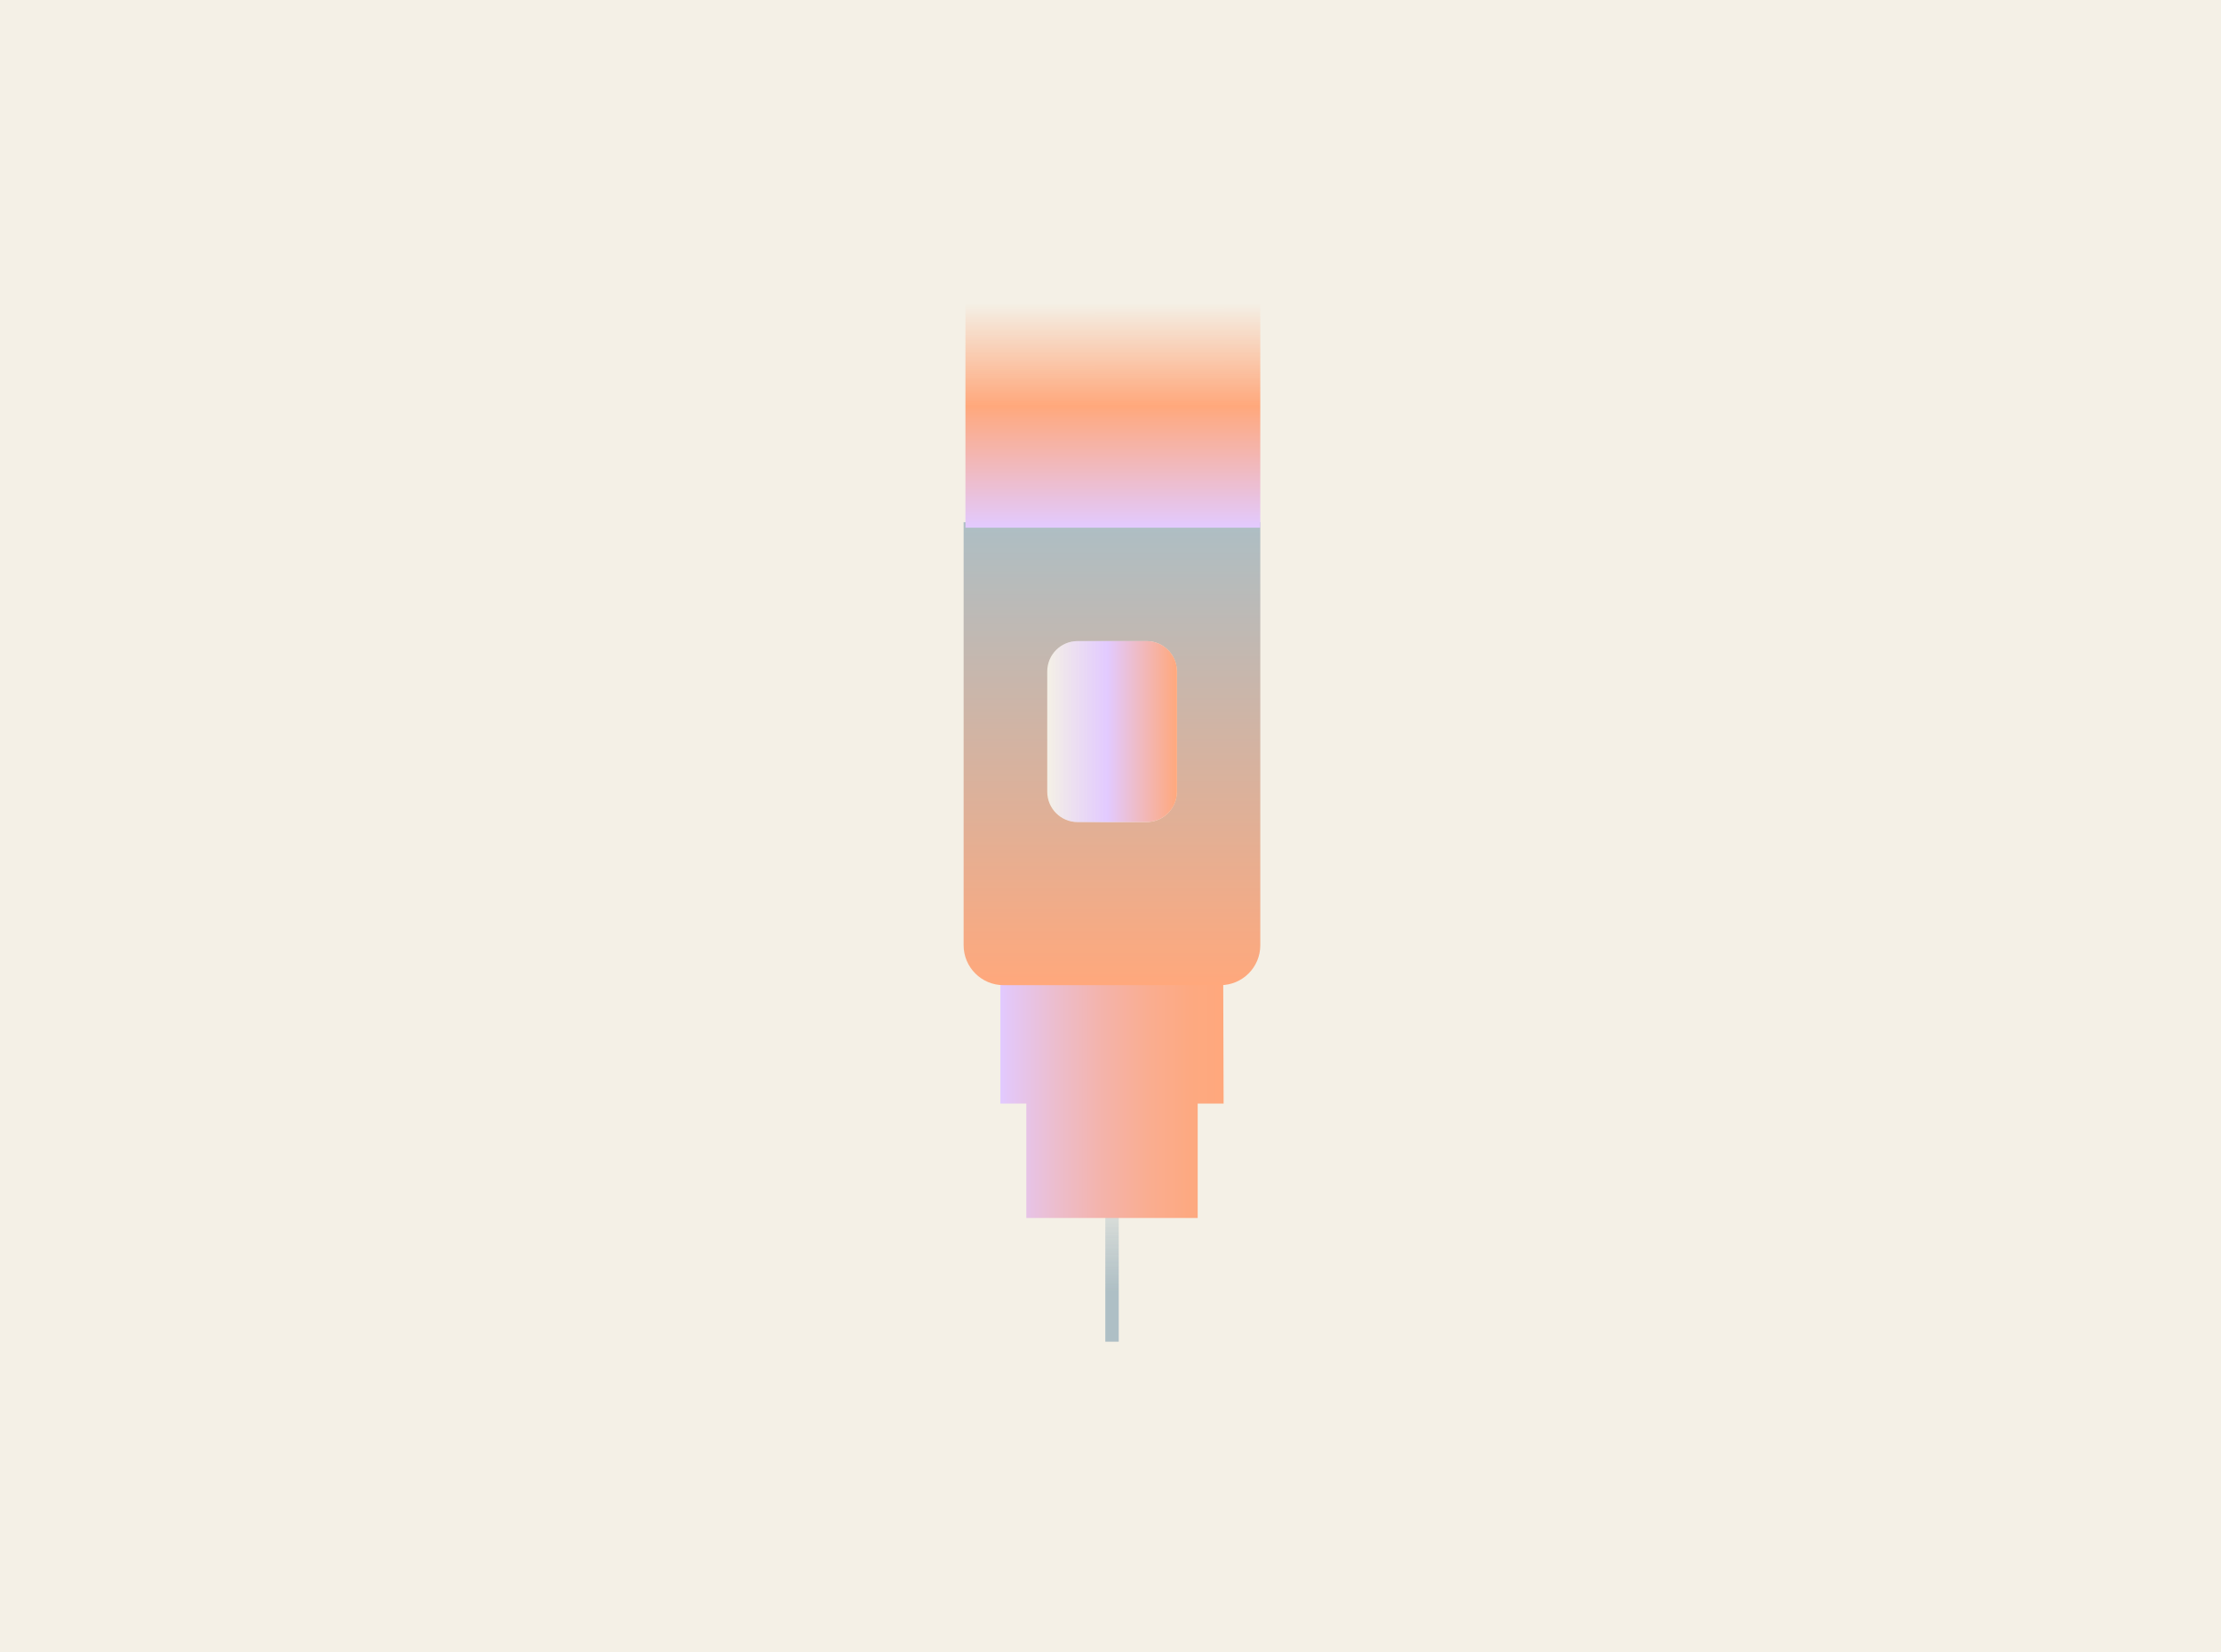
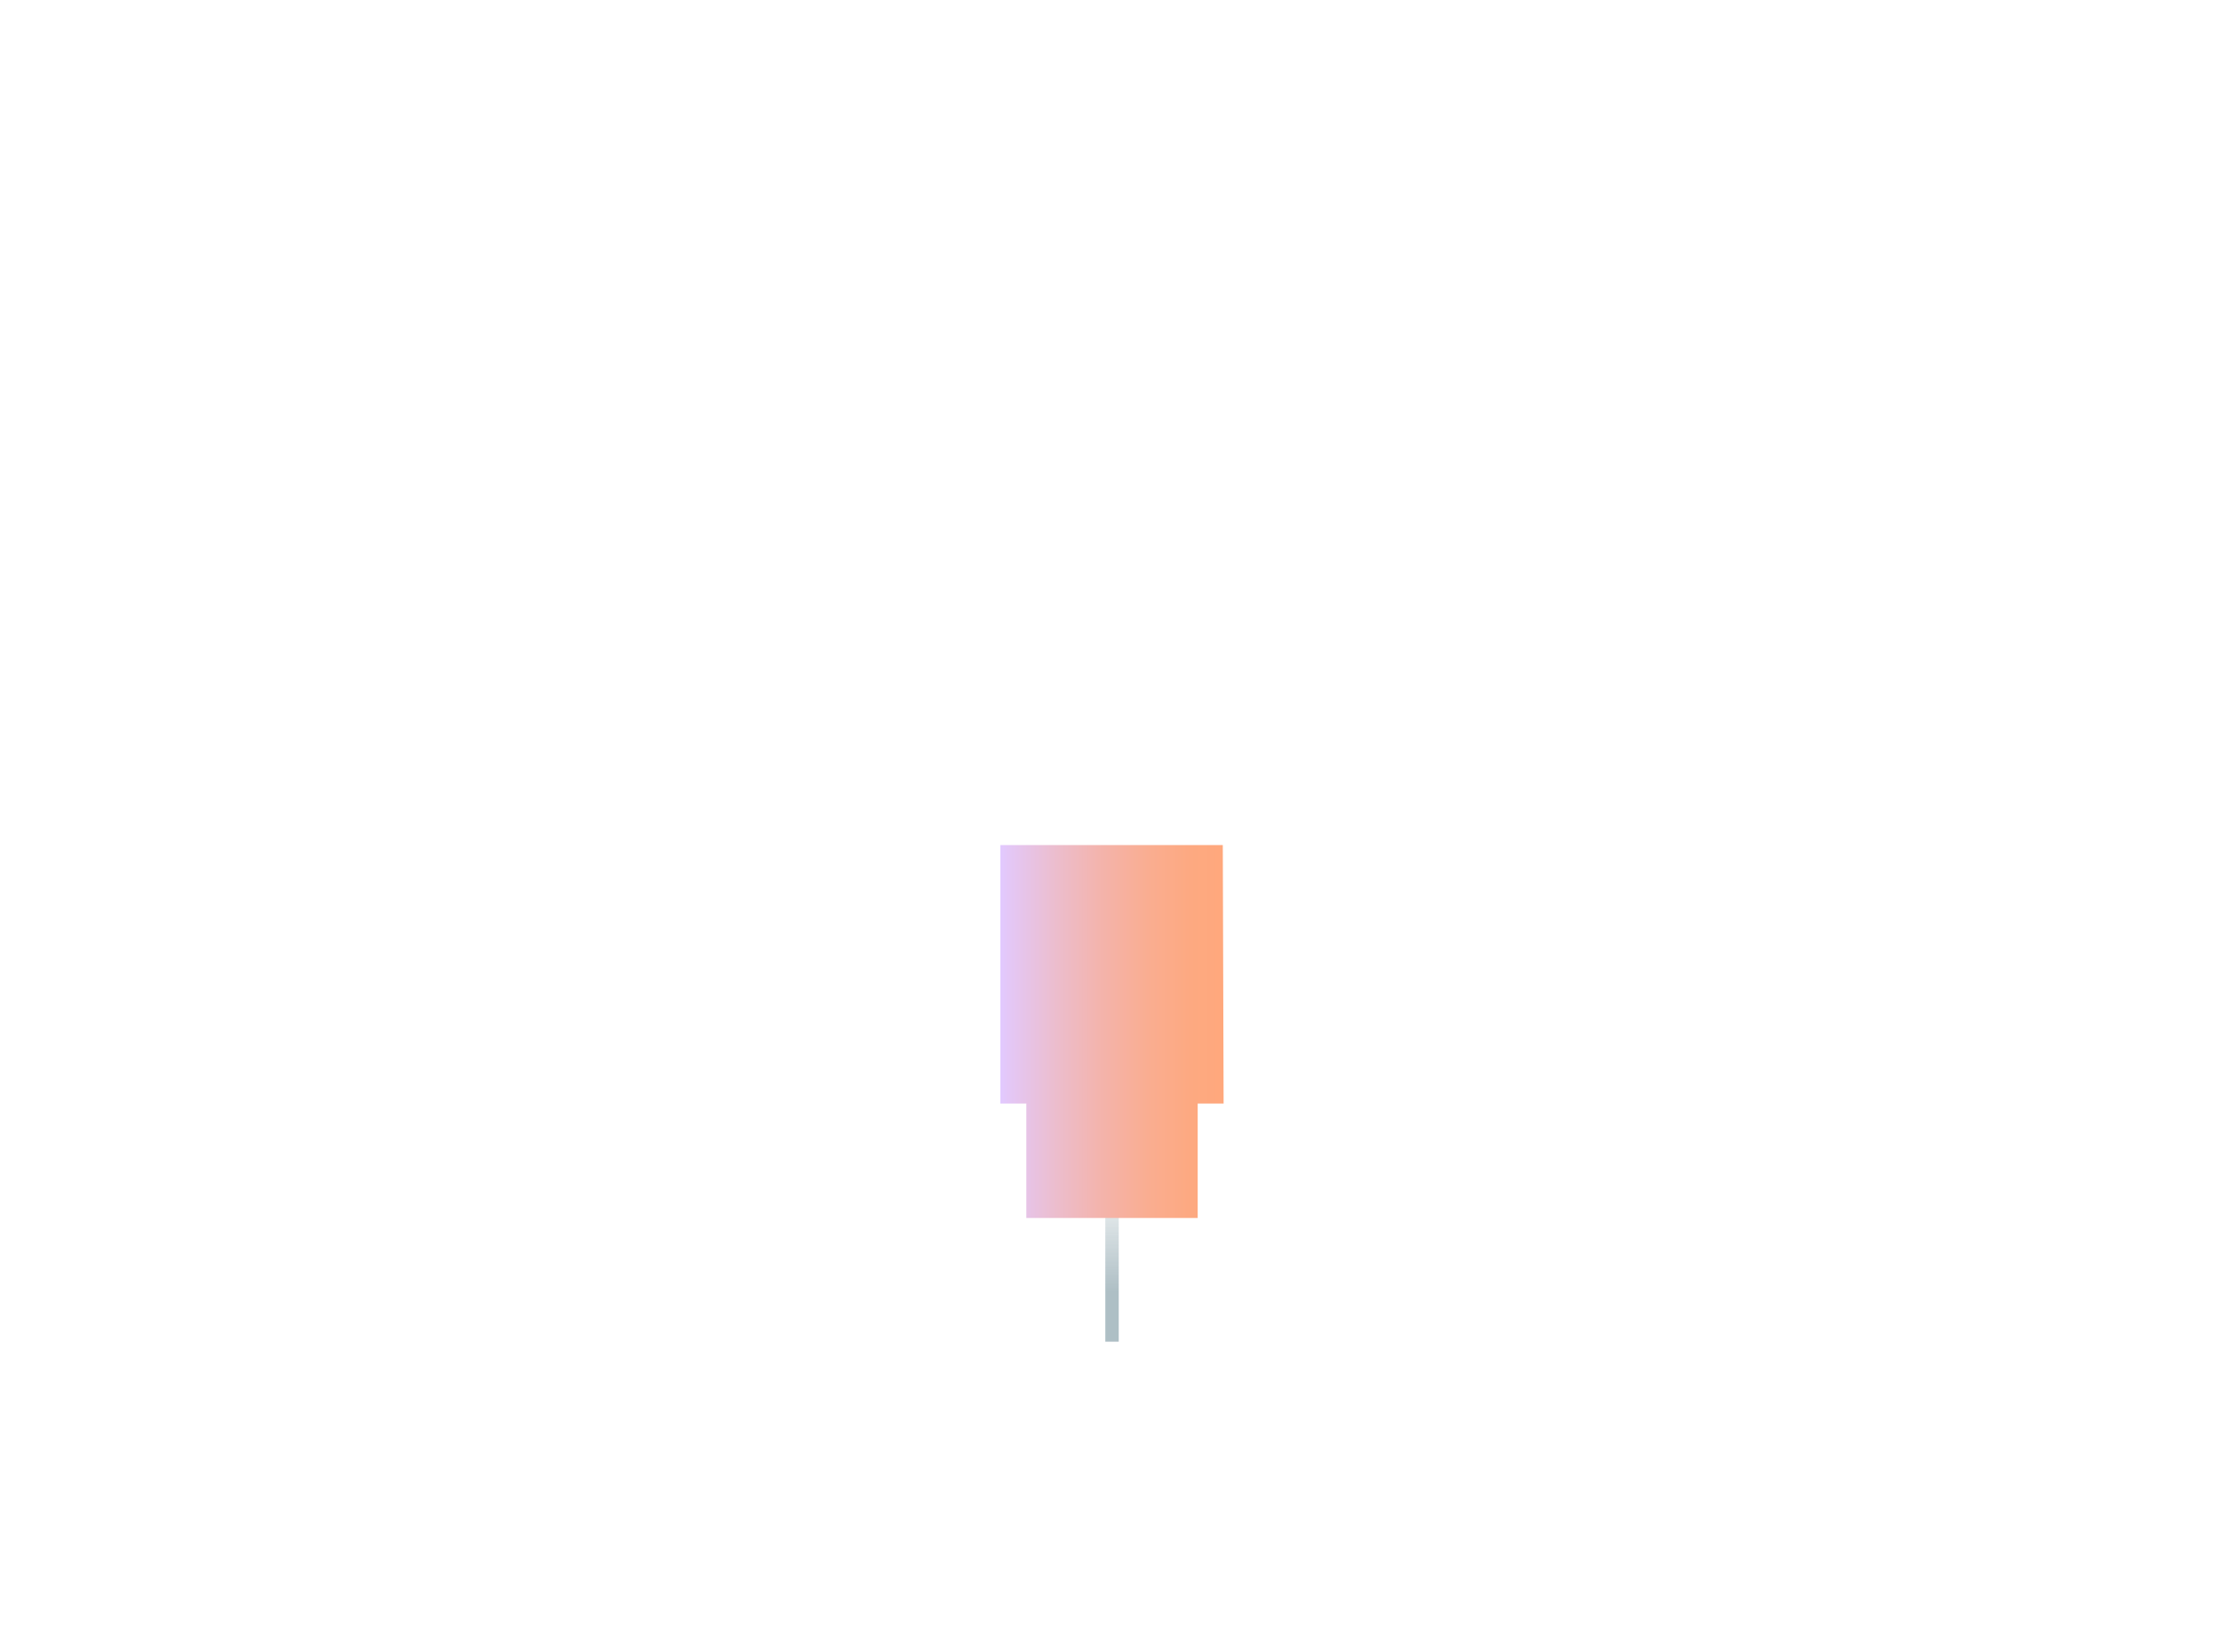
<svg xmlns="http://www.w3.org/2000/svg" fill="none" viewBox="0 0 860 640" height="640" width="860">
-   <rect fill="#F4F0E6" height="640" width="860" />
  <path fill="url(#paint0_linear_4232_342)" d="M427.991 519.654L433.191 519.654L433.191 450.264L427.991 450.264L427.991 519.654Z" />
  <path fill="url(#paint1_linear_4232_342)" d="M463.762 427.441L463.762 471.741L397.408 471.741L397.408 427.441L387.355 427.441L387.355 327.3L463.445 327.3L473.481 327.3L473.798 427.441L463.762 427.441Z" />
-   <path fill="url(#paint2_linear_4232_342)" d="M488 366.121C488 374.651 481.072 381.564 472.558 381.564L388.572 381.564C380.042 381.564 373.129 374.636 373.129 366.121L373.129 202.241L488 202.241L488 366.121ZM455.687 260.043C455.687 253.564 450.434 248.311 443.954 248.311L417.237 248.311C410.758 248.311 405.505 253.564 405.505 260.043L405.505 306.658C405.505 313.137 410.758 318.391 417.237 318.391L443.954 318.391C450.434 318.391 455.687 313.137 455.687 306.658L455.687 260.043Z" />
-   <path fill="url(#paint3_linear_4232_342)" d="M394.788 59.987L467.042 59.987C478.607 59.987 487.997 69.377 487.997 80.942L487.997 204.375L373.833 204.375L373.833 80.942C373.833 69.377 383.223 59.987 394.788 59.987Z" />
-   <path fill="url(#paint4_linear_4232_342)" d="M444.009 248.297L417.292 248.297C410.813 248.297 405.56 253.55 405.56 260.03L405.56 306.644C405.56 313.124 410.813 318.377 417.292 318.377L444.009 318.377C450.488 318.377 455.741 313.124 455.741 306.644L455.741 260.03C455.741 253.55 450.488 248.297 444.009 248.297Z" />
  <defs>
    <linearGradient gradientUnits="userSpaceOnUse" y2="450.286" x2="430.591" y1="519.654" x1="430.591" id="paint0_linear_4232_342">
      <stop stop-opacity="0.99" stop-color="#ADBEC4" offset="0.28" />
      <stop stop-opacity="0.28" stop-color="#ADBEC4" offset="0.78" />
      <stop stop-opacity="0" stop-color="#ADBEC4" offset="1" />
    </linearGradient>
    <linearGradient gradientUnits="userSpaceOnUse" y2="399.52" x2="473.814" y1="399.52" x1="387.371" id="paint1_linear_4232_342">
      <stop stop-color="#E2CAFF" />
      <stop stop-color="#E3C8FA" offset="0.02" />
      <stop stop-color="#ECBDCD" offset="0.25" />
      <stop stop-color="#F4B3AA" offset="0.46" />
      <stop stop-color="#FAAD90" offset="0.67" />
      <stop stop-color="#FDA981" offset="0.85" />
      <stop stop-color="#FFA87C" offset="1" />
    </linearGradient>
    <linearGradient gradientUnits="userSpaceOnUse" y2="202.241" x2="430.584" y1="381.565" x1="430.584" id="paint2_linear_4232_342">
      <stop stop-color="#FFA87C" />
      <stop stop-color="#DBB19B" offset="0.42" />
      <stop stop-color="#ADBEC4" offset="1" />
    </linearGradient>
    <linearGradient gradientUnits="userSpaceOnUse" y2="-24.409" x2="430.915" y1="204.375" x1="430.931" id="paint3_linear_4232_342">
      <stop stop-color="#E2CAFF" />
      <stop stop-color="#FFA87C" offset="0.206" />
      <stop stop-opacity="0" stop-color="#FFA87C" offset="0.38" />
    </linearGradient>
    <linearGradient gradientUnits="userSpaceOnUse" y2="277.228" x2="455.741" y1="277.228" x1="405.56" id="paint4_linear_4232_342">
      <stop stop-opacity="0" stop-color="#E2CAFF" />
      <stop stop-color="#E2CAFF" offset="0.463" />
      <stop stop-color="#FFA87C" offset="1" />
    </linearGradient>
  </defs>
</svg>